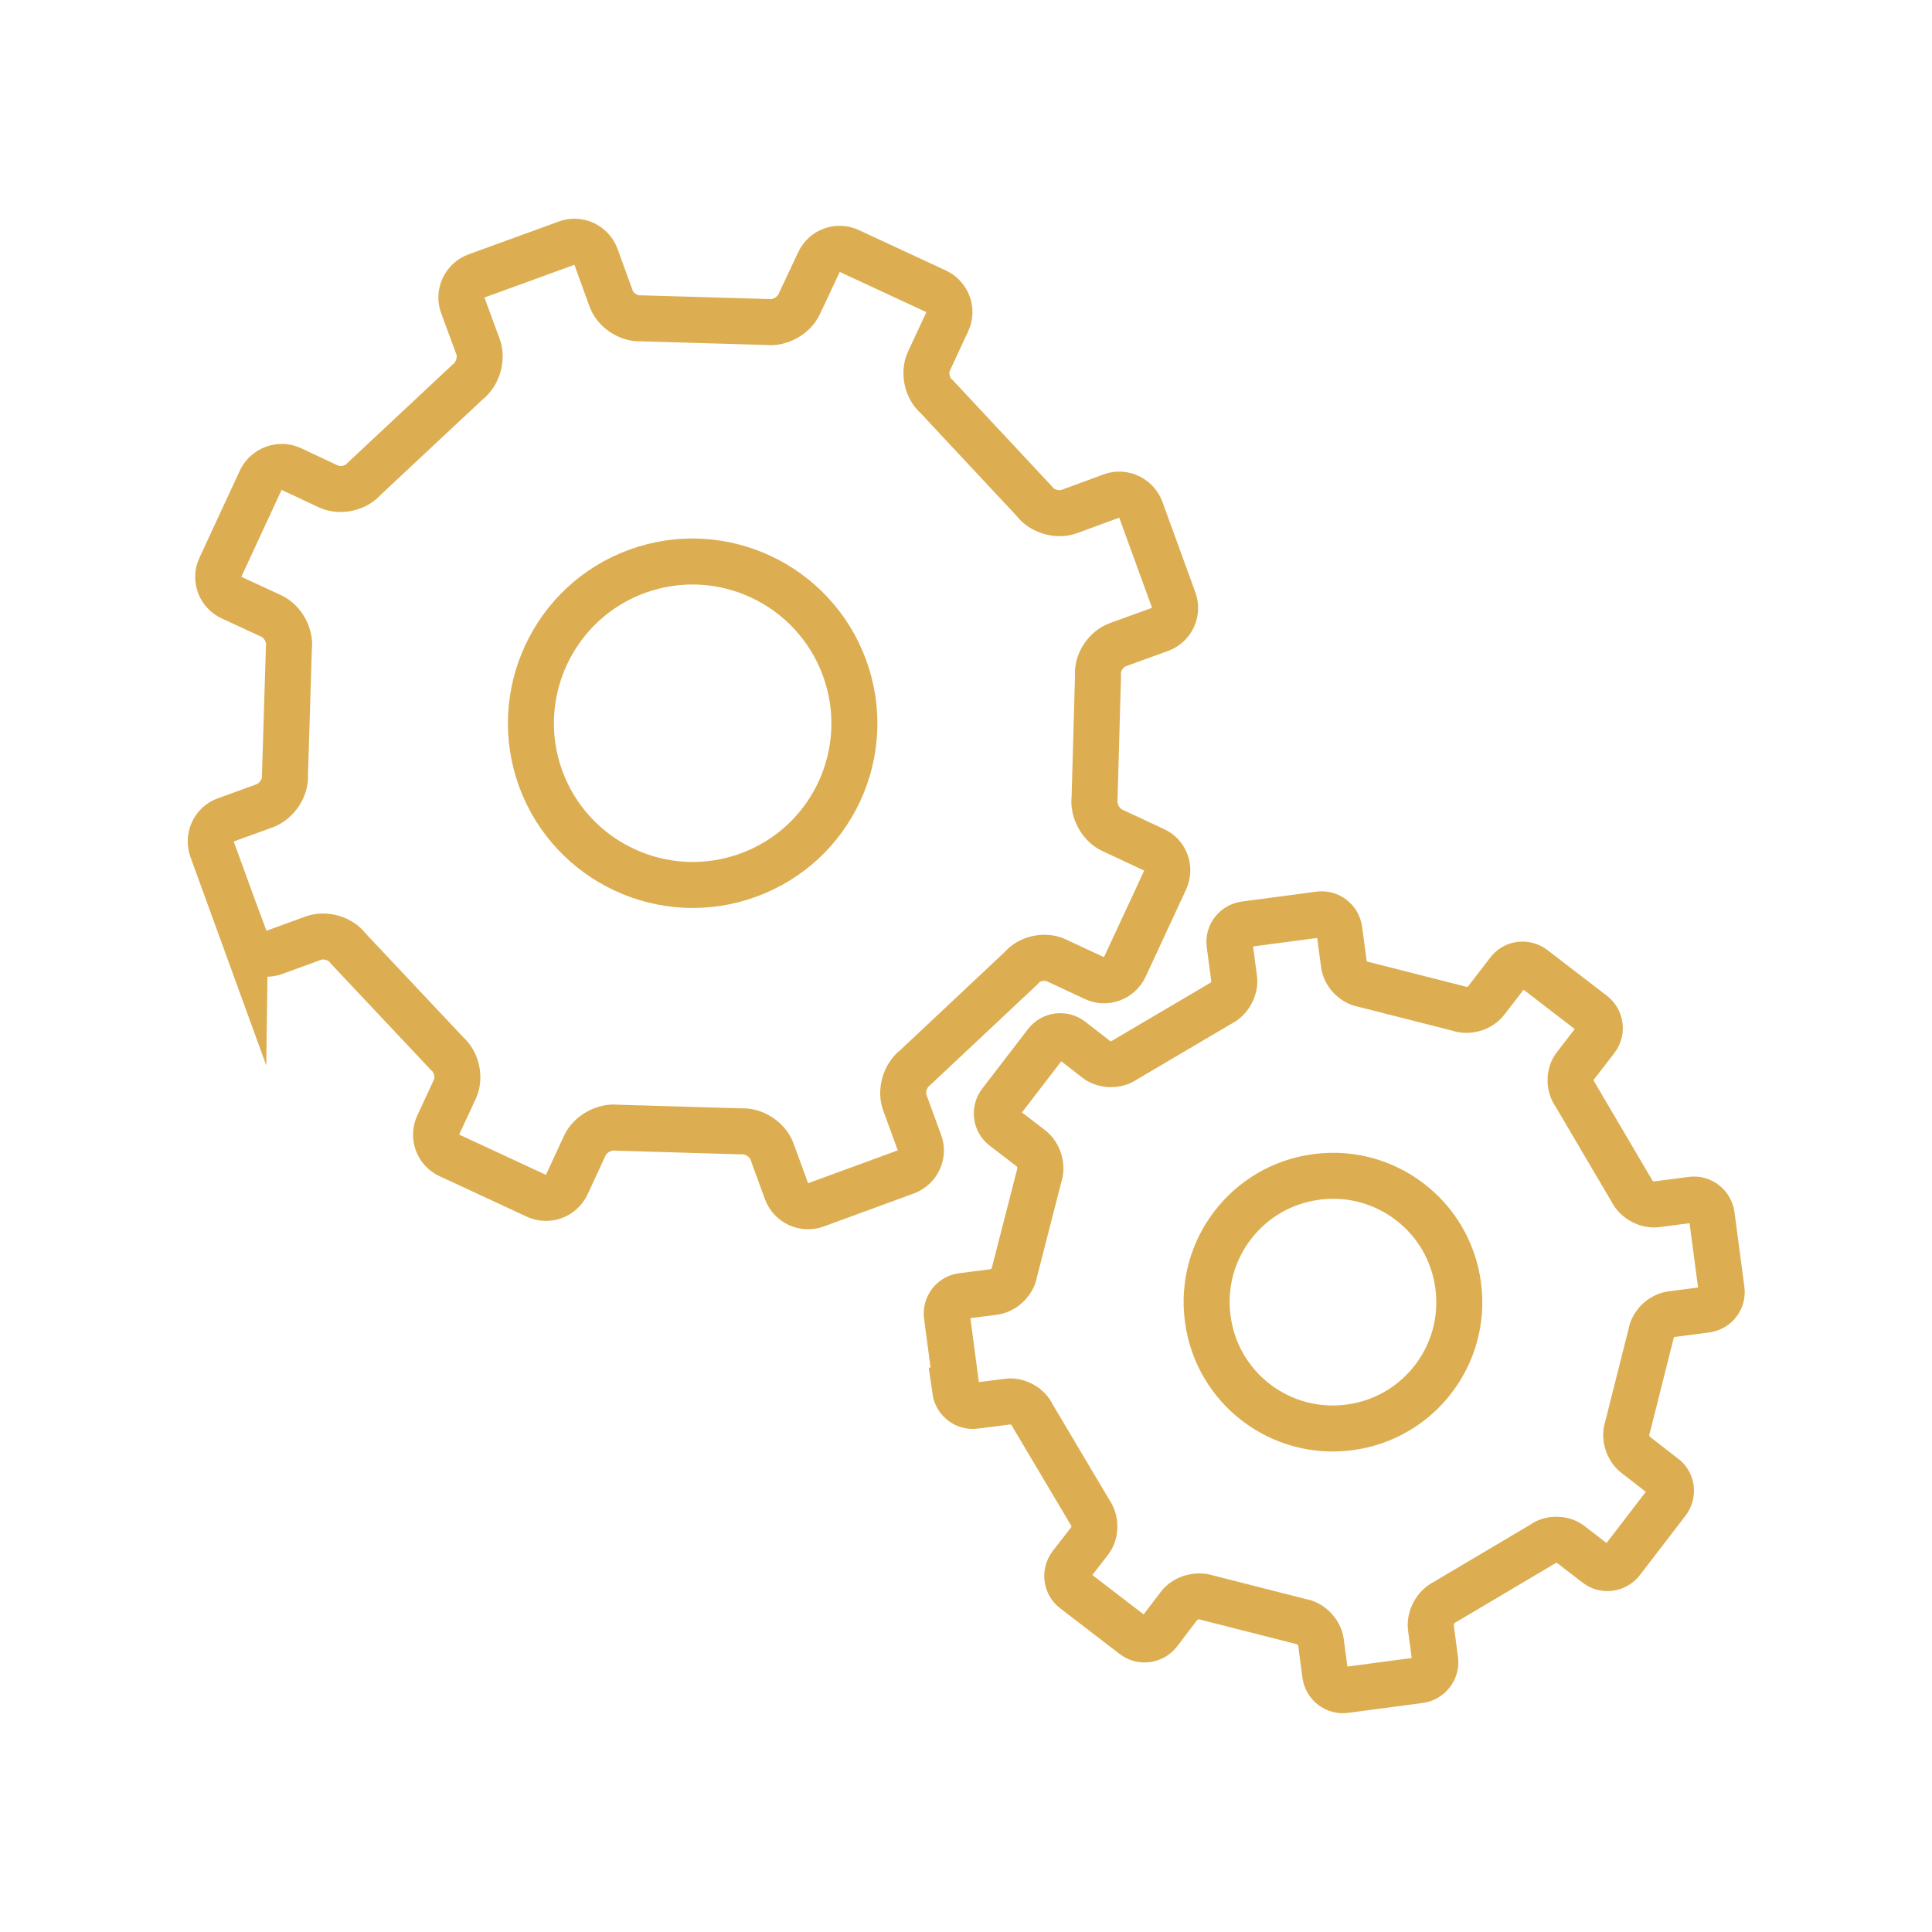
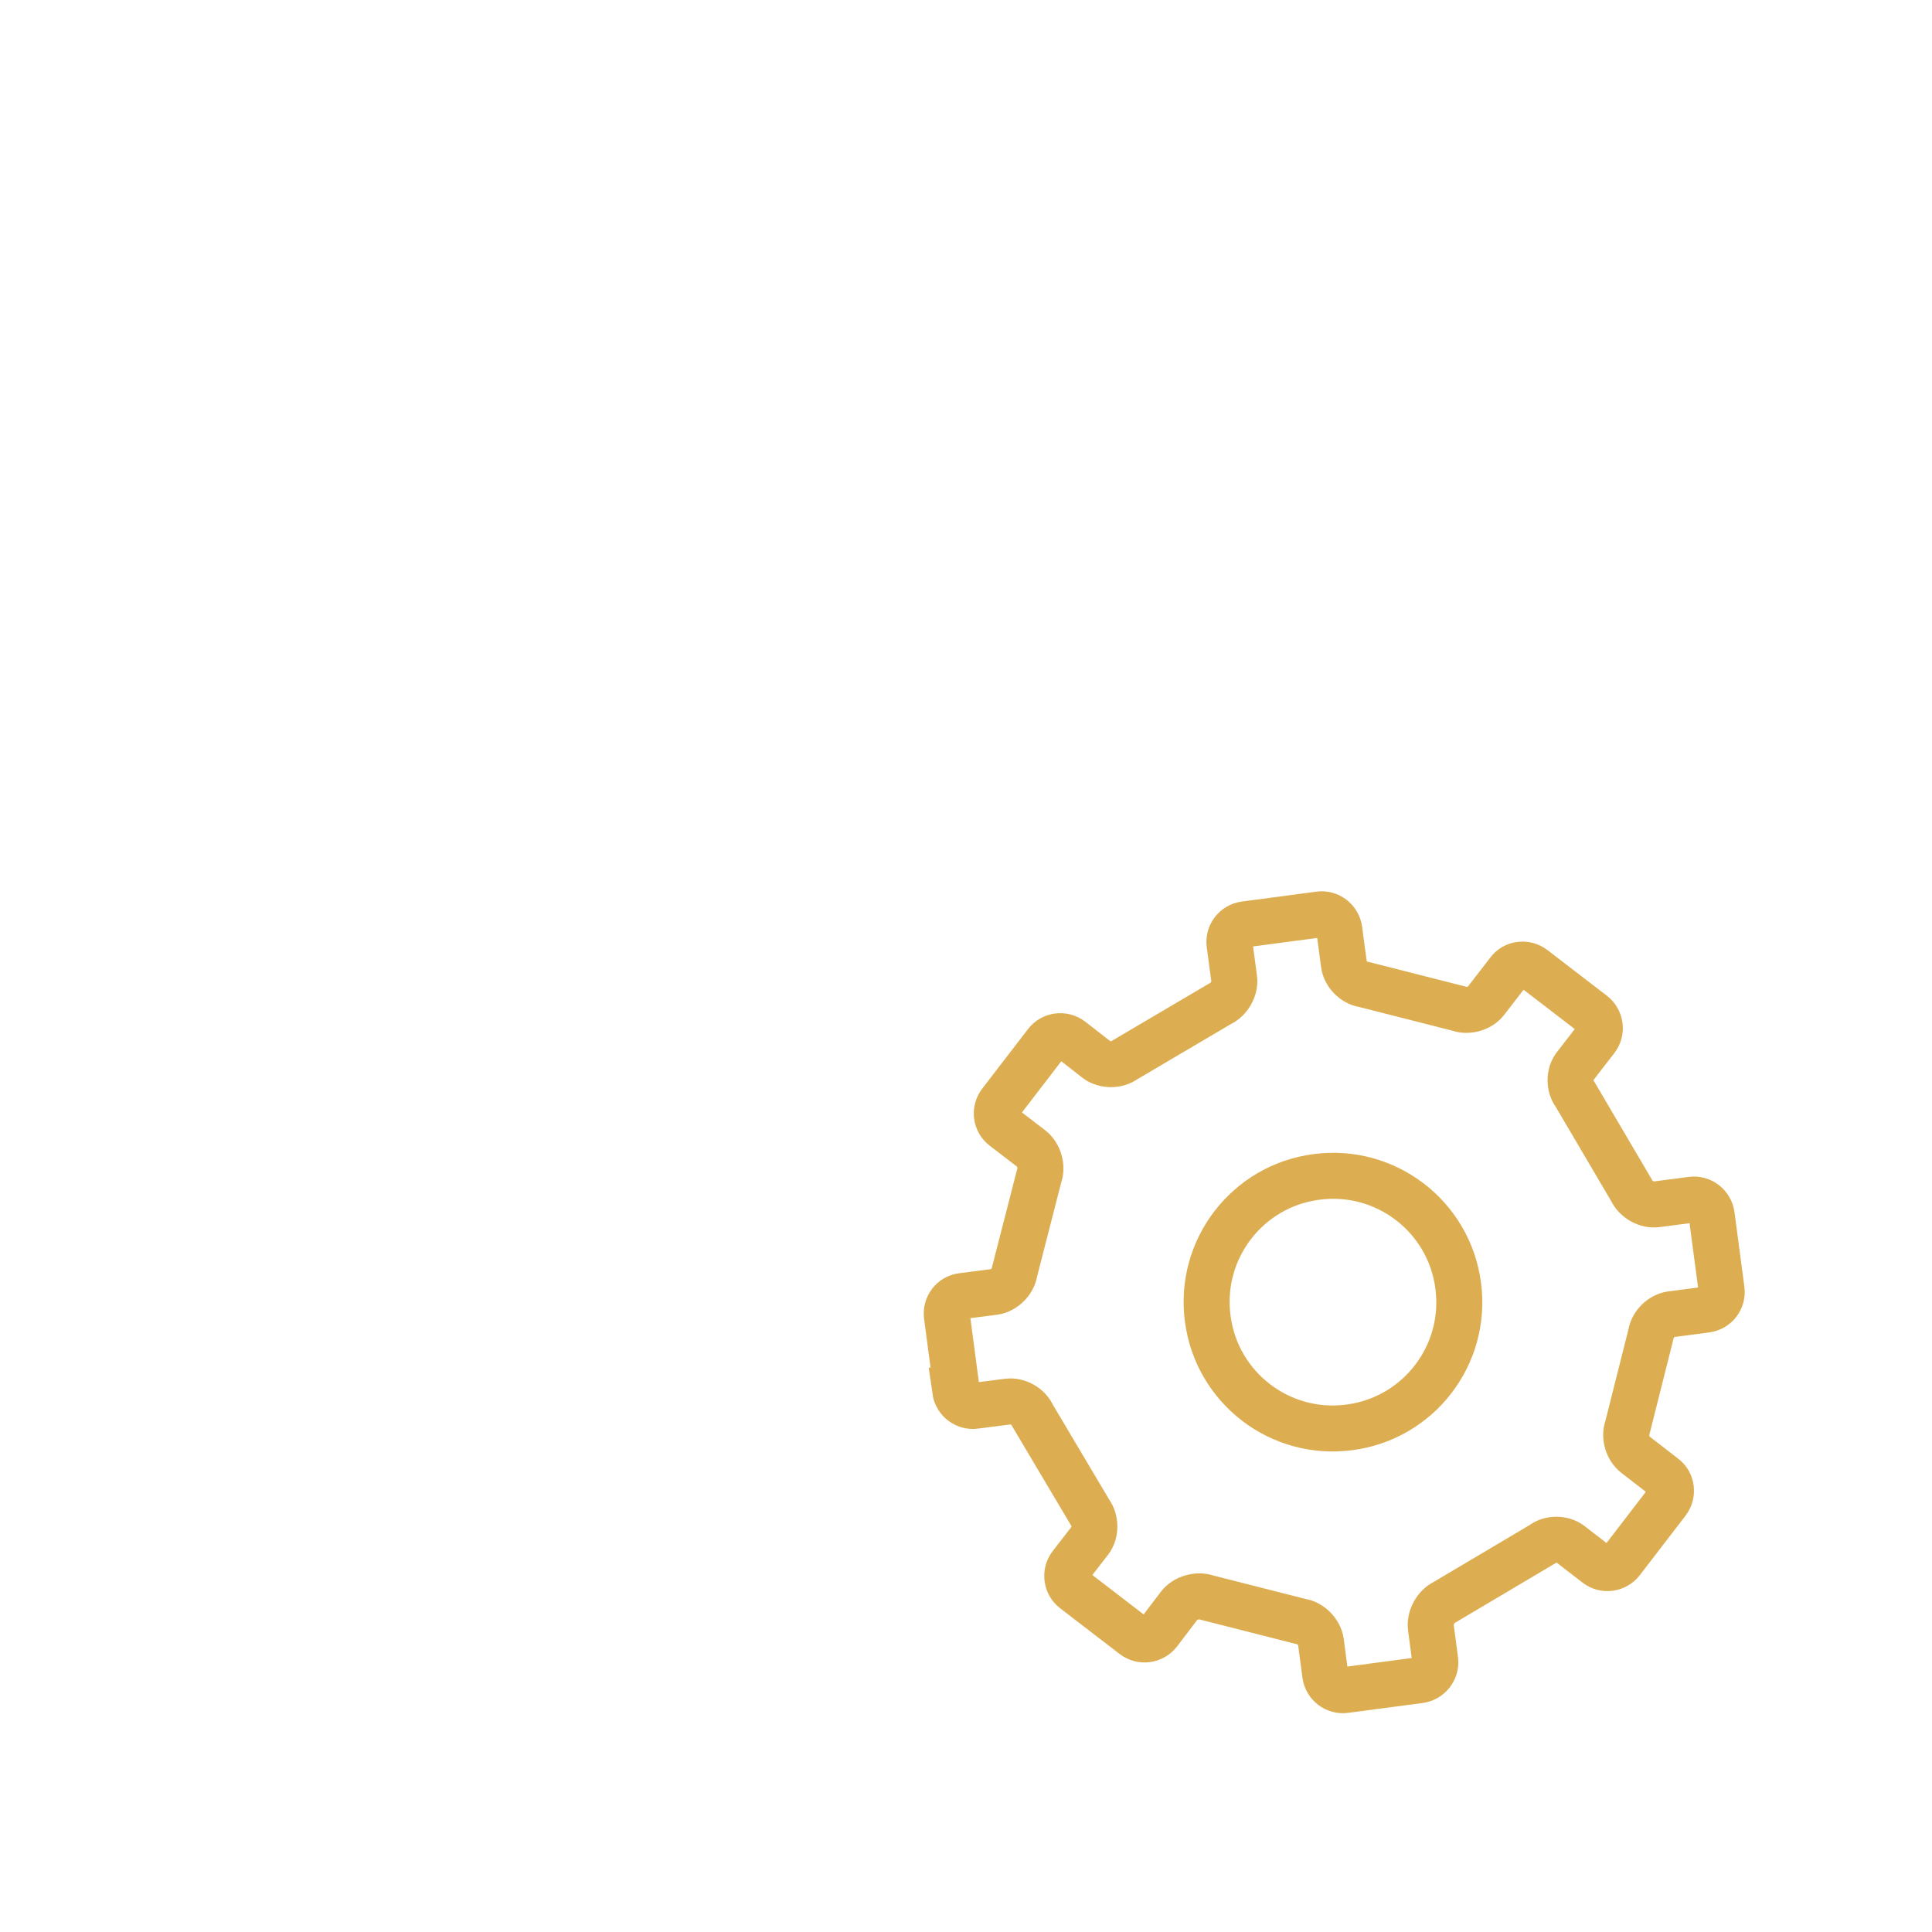
<svg xmlns="http://www.w3.org/2000/svg" id="a" viewBox="0 0 84 84">
  <defs>
    <style>.b{fill:none;stroke:#dcae51;stroke-miterlimit:10;stroke-width:2px;}</style>
  </defs>
  <path class="b" d="M41.53,60.46c.06,.42,.45,.72,.87,.66l1.41-.18c.43-.06,.91,.21,1.08,.6l2.5,4.21c.25,.34,.26,.89,0,1.23l-.83,1.07c-.26,.34-.19,.83,.14,1.08l2.59,1.99c.34,.26,.82,.2,1.09-.14l.89-1.17c.26-.34,.8-.49,1.2-.35l4.09,1.04c.42,.06,.81,.46,.87,.88l.19,1.44c.06,.42,.45,.72,.87,.66l3.24-.43c.42-.06,.72-.45,.67-.86l-.19-1.44c-.05-.42,.22-.91,.6-1.09l4.25-2.52c.33-.26,.88-.26,1.22,0l1.14,.88c.34,.26,.82,.19,1.08-.14l1.99-2.59c.26-.34,.2-.83-.14-1.08l-1.24-.96c-.34-.26-.5-.79-.35-1.19l1.02-4.05c.06-.42,.45-.81,.88-.87l1.53-.2c.42-.06,.72-.44,.66-.87l-.43-3.24c-.06-.42-.44-.72-.86-.67l-1.53,.2c-.42,.06-.91-.21-1.09-.6l-2.46-4.18c-.26-.34-.26-.89,0-1.22l.92-1.19c.26-.34,.19-.82-.14-1.08l-2.59-1.99c-.34-.26-.83-.2-1.08,.14l-.98,1.27c-.26,.34-.79,.49-1.19,.34l-4.13-1.05c-.42-.06-.81-.46-.86-.88l-.2-1.5c-.06-.42-.45-.72-.87-.66l-3.24,.43c-.42,.06-.72,.44-.66,.87l.2,1.5c.05,.42-.22,.9-.61,1.08l-4.14,2.44c-.34,.25-.88,.25-1.22,0l-1.12-.87c-.34-.26-.83-.19-1.08,.14l-1.99,2.59c-.26,.34-.2,.82,.14,1.08l1.2,.92c.33,.26,.49,.79,.34,1.19l-1.07,4.17c-.06,.42-.46,.81-.88,.87l-1.4,.18c-.42,.05-.72,.44-.66,.87l.43,3.24Zm15.71-9.29c3.01-.4,5.77,1.72,6.16,4.73,.4,3.01-1.72,5.77-4.73,6.16-3.01,.4-5.77-1.72-6.16-4.73-.4-3.01,1.72-5.77,4.73-6.16Z" />
-   <path class="b" d="M10.65,40.82c.19,.51,.76,.77,1.27,.59l1.7-.62c.52-.19,1.2,.01,1.52,.45l4.3,4.57c.41,.35,.57,1.04,.34,1.54l-.73,1.57c-.23,.5-.01,1.09,.48,1.31l3.79,1.76c.49,.23,1.08,.02,1.32-.48l.79-1.71c.23-.5,.87-.84,1.4-.77l5.4,.16c.54-.04,1.14,.35,1.33,.86l.64,1.75c.19,.51,.76,.77,1.26,.59l3.93-1.44c.51-.19,.78-.76,.59-1.26l-.64-1.75c-.19-.51,.02-1.2,.45-1.52l4.61-4.33c.34-.42,1.03-.57,1.52-.34l1.67,.78c.49,.23,1.08,.01,1.31-.48l1.76-3.79c.23-.5,.02-1.09-.48-1.31l-1.82-.85c-.5-.23-.84-.85-.77-1.4l.15-5.34c-.05-.55,.34-1.14,.86-1.33l1.85-.67c.51-.19,.77-.76,.58-1.27l-1.43-3.93c-.19-.51-.76-.78-1.26-.6l-1.85,.68c-.51,.19-1.2-.01-1.52-.45l-4.24-4.54c-.42-.35-.57-1.04-.35-1.53l.81-1.74c.23-.49,.01-1.08-.48-1.31l-3.79-1.76c-.49-.23-1.08-.02-1.31,.48l-.87,1.85c-.23,.49-.85,.83-1.39,.76l-5.46-.16c-.54,.04-1.14-.35-1.32-.86l-.66-1.82c-.19-.51-.76-.78-1.27-.59l-3.93,1.43c-.51,.19-.78,.76-.59,1.27l.67,1.82c.18,.51-.02,1.19-.46,1.52l-4.5,4.21c-.35,.41-1.03,.56-1.53,.34l-1.64-.77c-.49-.23-1.09,0-1.32,.48l-1.76,3.8c-.23,.49-.02,1.08,.48,1.31l1.75,.81c.49,.23,.83,.86,.75,1.4l-.17,5.51c.04,.54-.35,1.13-.87,1.33l-1.71,.62c-.51,.18-.77,.75-.59,1.27l1.43,3.93Zm17.05-15.98c3.65-1.33,7.68,.55,9.02,4.2,1.33,3.65-.54,7.68-4.19,9.01-3.65,1.33-7.68-.55-9.02-4.19-1.33-3.65,.55-7.69,4.19-9.02Z" />
</svg>